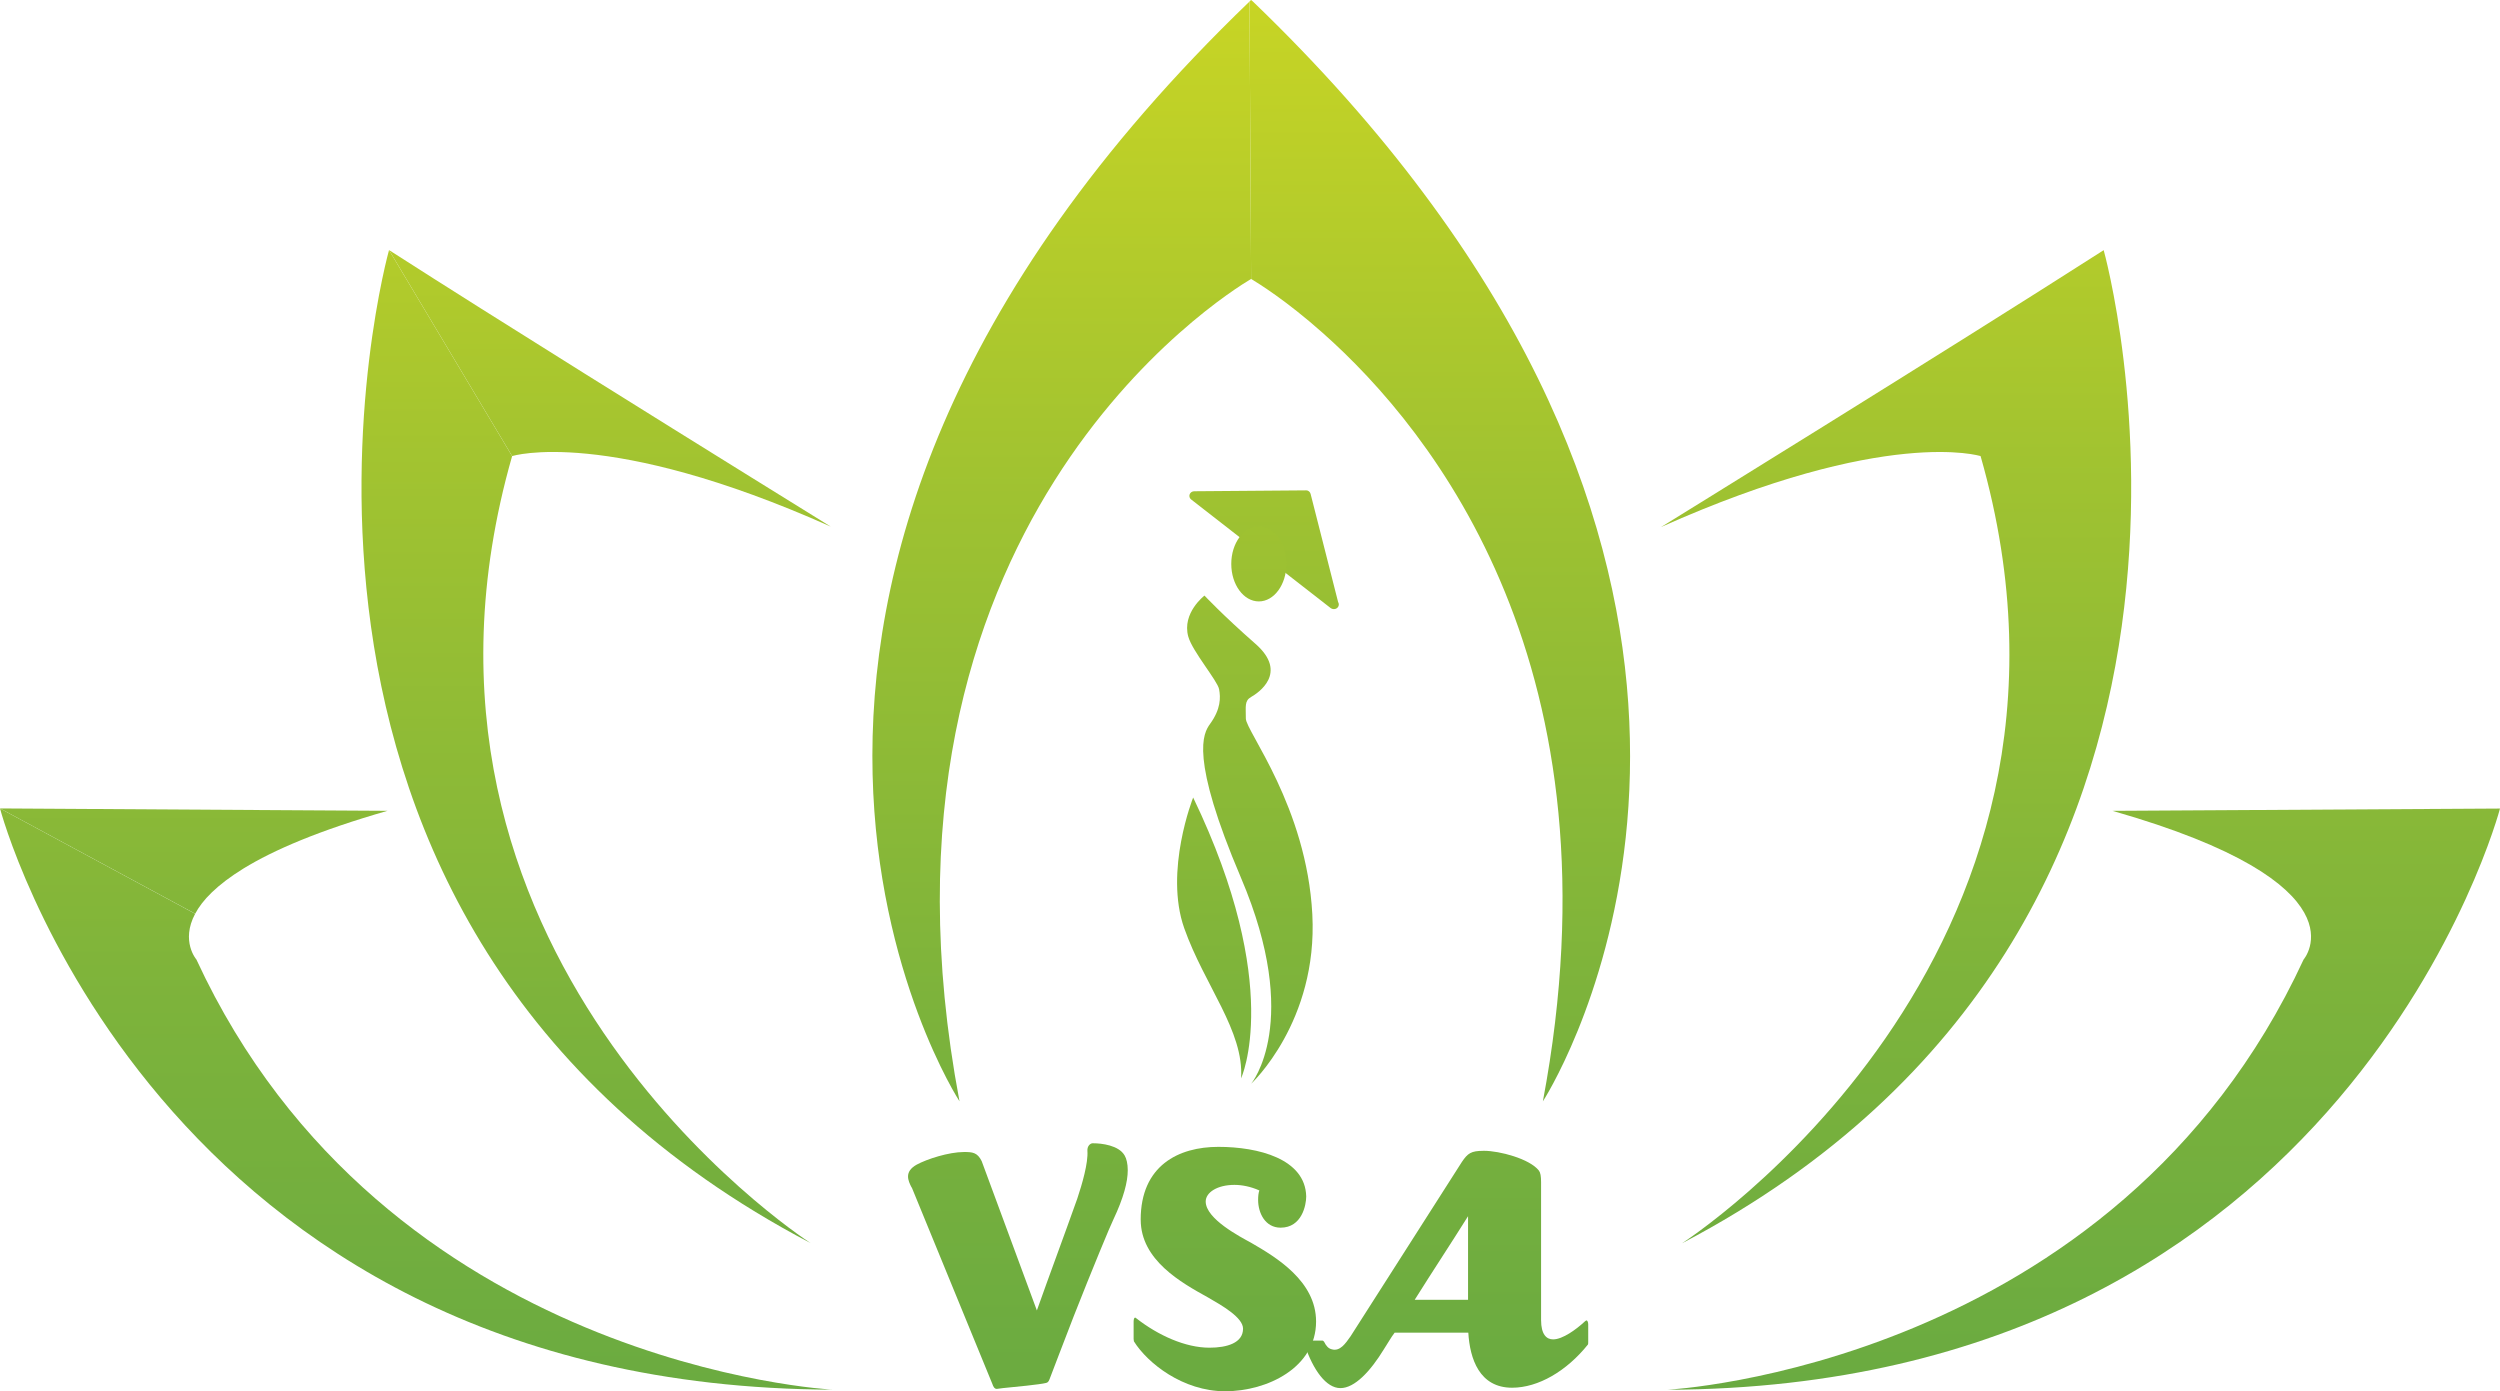
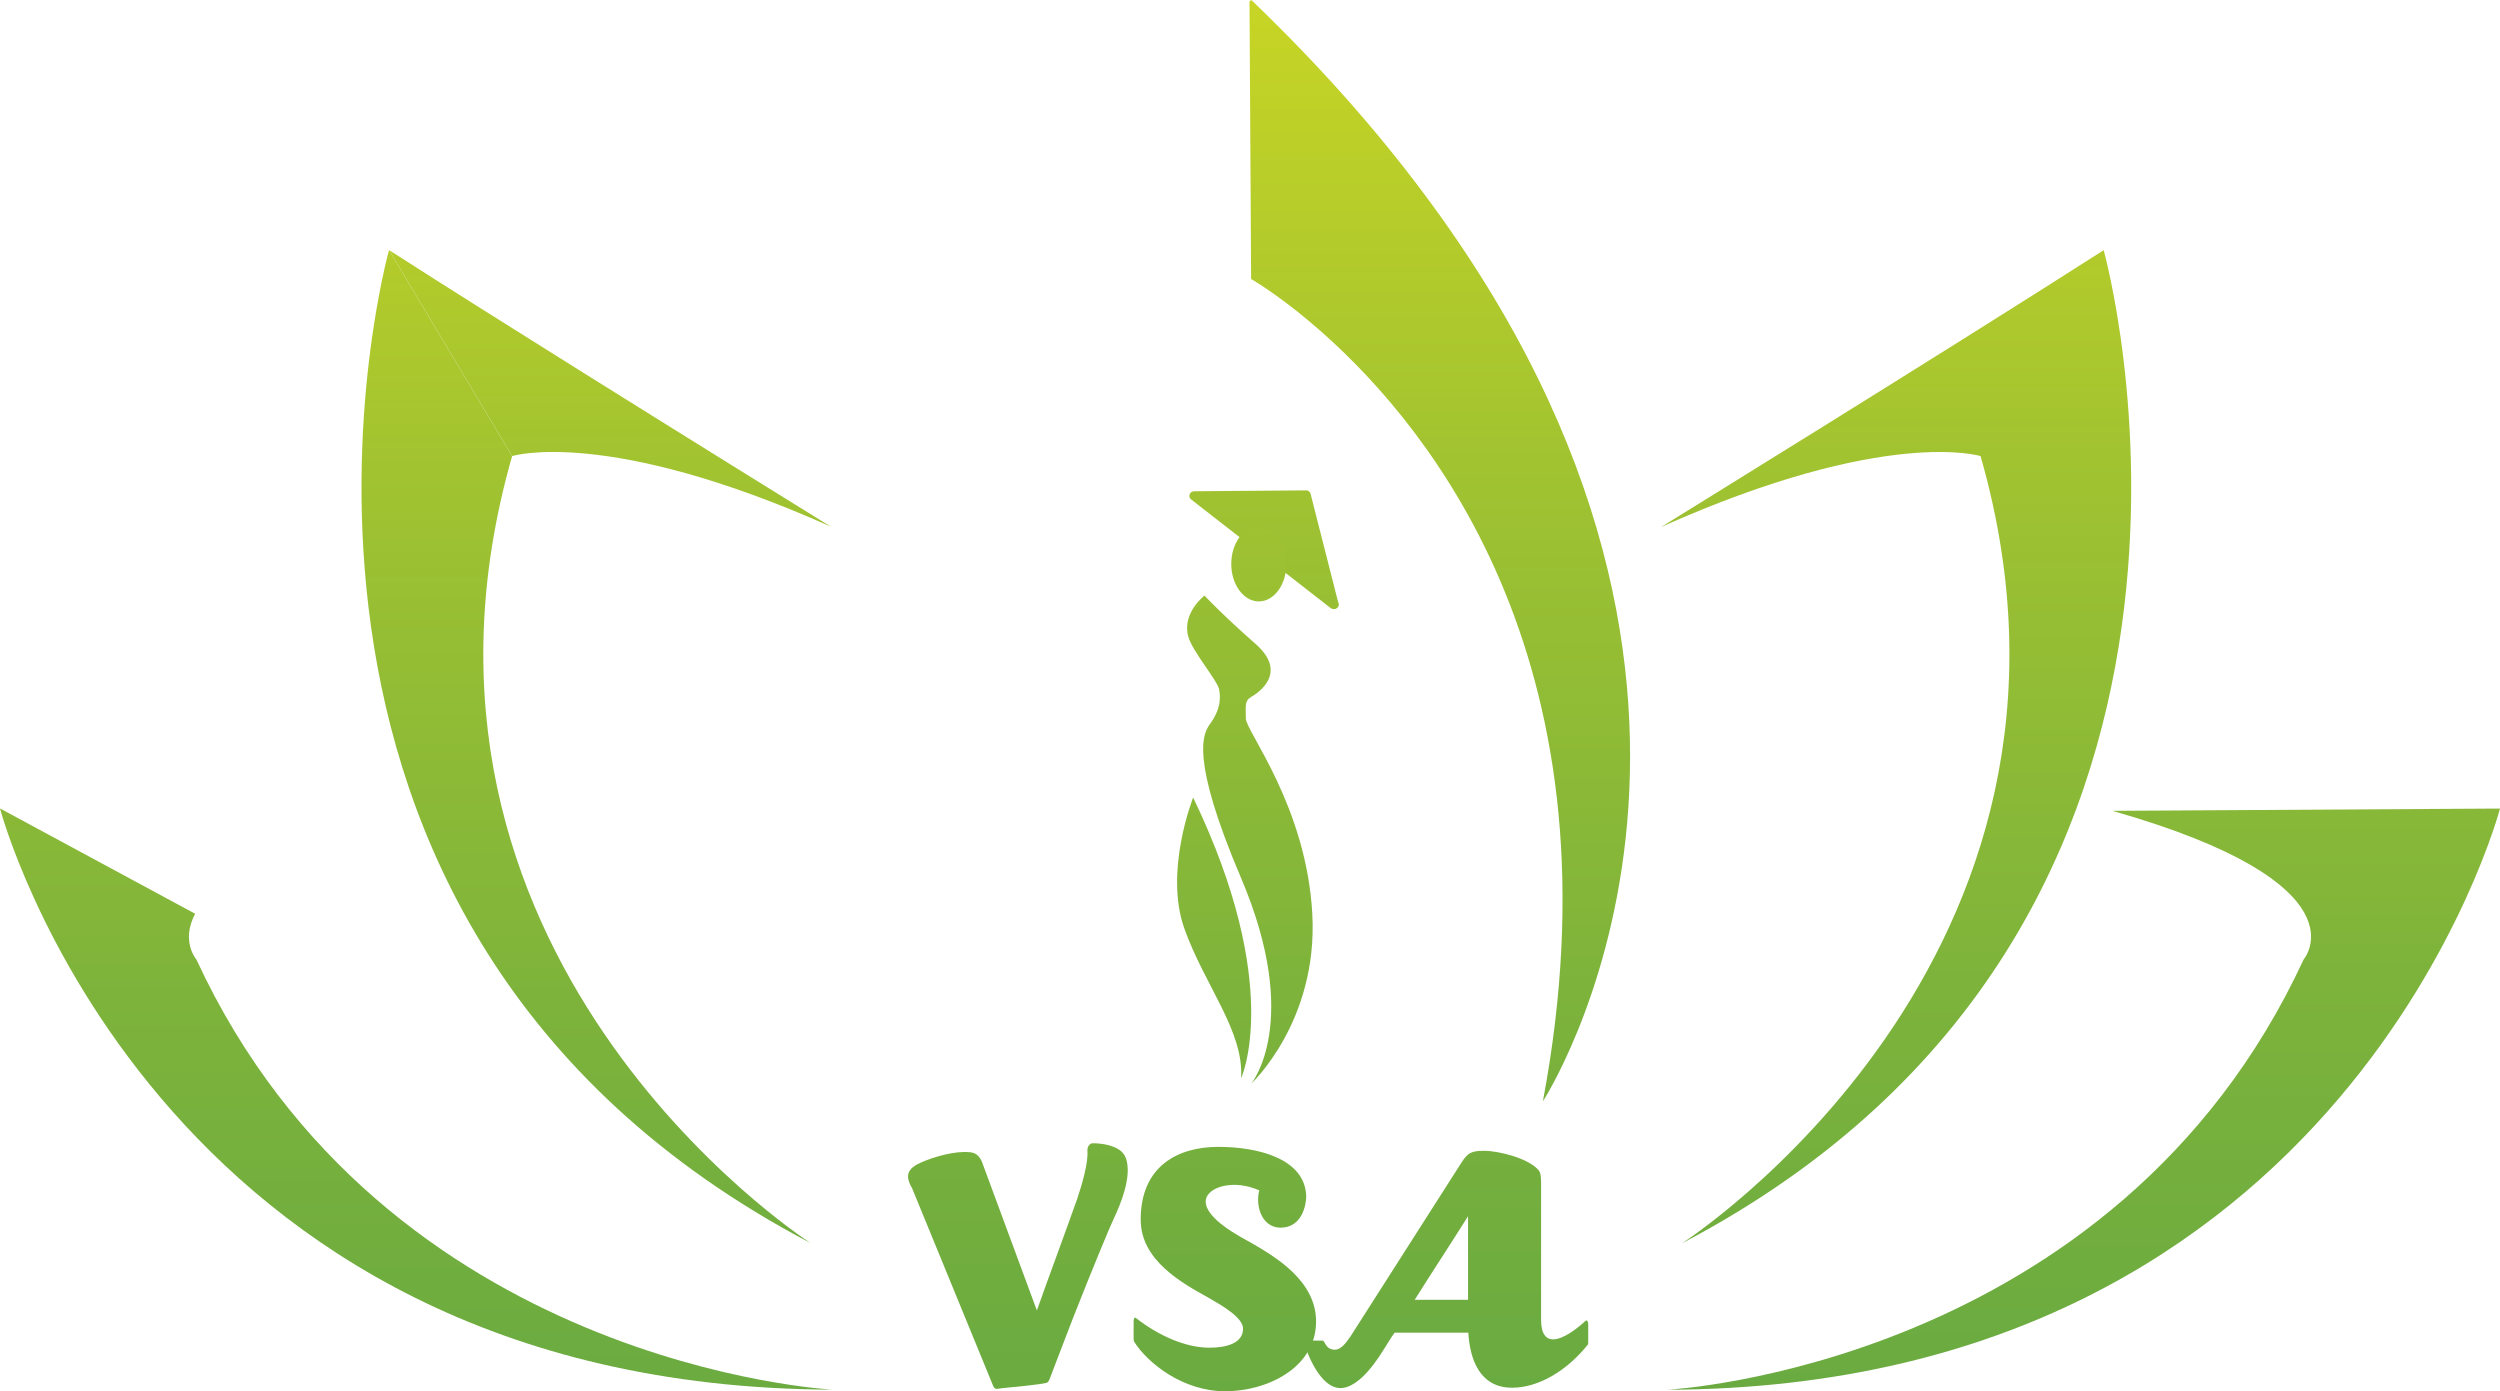
<svg xmlns="http://www.w3.org/2000/svg" xmlns:xlink="http://www.w3.org/1999/xlink" id="Layer_2" data-name="Layer 2" viewBox="0 0 838.97 466.89">
  <defs>
    <style>
      .cls-1 {
        fill: url(#linear-gradient-2);
      }

      .cls-2 {
        clip-path: url(#clippath-11);
      }

      .cls-3 {
        fill: url(#linear-gradient-15);
      }

      .cls-4 {
        fill: url(#linear-gradient-14);
      }

      .cls-5 {
        fill: url(#linear-gradient-6);
      }

      .cls-6 {
        clip-path: url(#clippath-2);
      }

      .cls-7 {
        clip-path: url(#clippath-13);
      }

      .cls-8 {
        clip-path: url(#clippath-6);
      }

      .cls-9 {
        fill: url(#linear-gradient-11);
      }

      .cls-10 {
        clip-path: url(#clippath-7);
      }

      .cls-11 {
        clip-path: url(#clippath-1);
      }

      .cls-12 {
        clip-path: url(#clippath-4);
      }

      .cls-13 {
        fill: url(#linear-gradient-10);
      }

      .cls-14 {
        clip-path: url(#clippath-12);
      }

      .cls-15 {
        fill: url(#linear-gradient-5);
      }

      .cls-16 {
        clip-path: url(#clippath-9);
      }

      .cls-17 {
        clip-path: url(#clippath);
      }

      .cls-18 {
        fill: none;
      }

      .cls-19 {
        clip-path: url(#clippath-3);
      }

      .cls-20 {
        fill: url(#linear-gradient-7);
      }

      .cls-21 {
        clip-path: url(#clippath-8);
      }

      .cls-22 {
        fill: url(#linear-gradient-9);
      }

      .cls-23 {
        clip-path: url(#clippath-14);
      }

      .cls-24 {
        fill: url(#linear-gradient-3);
      }

      .cls-25 {
        clip-path: url(#clippath-5);
      }

      .cls-26 {
        fill: url(#linear-gradient);
      }

      .cls-27 {
        clip-path: url(#clippath-10);
      }

      .cls-28 {
        fill: url(#linear-gradient-4);
      }

      .cls-29 {
        fill: url(#linear-gradient-8);
      }

      .cls-30 {
        fill: url(#linear-gradient-12);
      }

      .cls-31 {
        fill: url(#linear-gradient-13);
      }
    </style>
    <clipPath id="clippath">
      <path class="cls-18" d="M322,369.6c-36.38-192.76,88.73-270.56,97.86-276l-.54-93.09c-207.54,199.64-97.32,369.08-97.32,369.08" />
    </clipPath>
    <linearGradient id="linear-gradient" x1="-208.42" y1="653.78" x2="-207.42" y2="653.78" gradientTransform="translate(420075.54 -133251.24) rotate(-90) scale(642.05 -642.05)" gradientUnits="userSpaceOnUse">
      <stop offset="0" stop-color="#62a744" />
      <stop offset=".14" stop-color="#69aa41" />
      <stop offset=".36" stop-color="#7db33b" />
      <stop offset=".62" stop-color="#9fc231" />
      <stop offset=".91" stop-color="#cdd723" />
      <stop offset="1" stop-color="#dddf1f" />
    </linearGradient>
    <clipPath id="clippath-1">
      <path class="cls-18" d="M272,417.15c-3.9-2.52-147.81-97.44-100.14-264.08l-41.31-69.14s-63.28,225.76,141.44,333.22" />
    </clipPath>
    <linearGradient id="linear-gradient-2" x1="-208.42" y1="653.76" x2="-207.42" y2="653.76" gradientTransform="translate(419914.88 -133249.27) rotate(-90) scale(642.05 -642.05)" xlink:href="#linear-gradient" />
    <clipPath id="clippath-2">
      <path class="cls-18" d="M279.46,466.36s-150.27-7.68-213.55-144.36c0,0-5.34-6.13-.42-15.35L0,271.3s50.97,194.31,279.46,195.05" />
    </clipPath>
    <linearGradient id="linear-gradient-3" x1="-208.42" y1="653.72" x2="-207.42" y2="653.72" gradientTransform="translate(419858.35 -133249.09) rotate(-90) scale(642.05 -642.05)" xlink:href="#linear-gradient" />
    <clipPath id="clippath-3">
      <path class="cls-18" d="M557.43,176.87c75.59-33.79,107.23-23.81,107.23-23.81,48.34,168.95-100.2,264.17-100.2,264.17,204.8-107.51,141.51-333.28,141.51-333.28-52.74,33.79-148.54,92.92-148.54,92.92" />
    </clipPath>
    <linearGradient id="linear-gradient-4" x1="-208.42" y1="653.68" x2="-207.42" y2="653.68" gradientTransform="translate(420356.02 -133255.21) rotate(-90) scale(642.05 -642.05)" xlink:href="#linear-gradient" />
    <clipPath id="clippath-4">
      <path class="cls-18" d="M708.89,272.1c86.14,24.57,64.16,49.92,64.16,49.92-63.29,136.69-213.59,144.37-213.59,144.37,228.53-.77,279.51-195.05,279.51-195.05l-130.08,.77Z" />
    </clipPath>
    <linearGradient id="linear-gradient-5" x1="-208.42" y1="653.72" x2="-207.42" y2="653.72" gradientTransform="translate(420417.88 -133256.3) rotate(-90) scale(642.05 -642.05)" xlink:href="#linear-gradient" />
    <clipPath id="clippath-5">
      <path class="cls-18" d="M364.92,386.2c.31,3.99-1.76,11.17-3.41,16.08-4.34,12.23-9.21,25.26-13.55,37.49l-18.52-50.11c-1.45-2.93-3.1-3.06-5.9-3.06-5.17,0-12.52,2.39-15.93,4.25-4.24,2.39-2.9,5.32-1.66,7.71v-.13c8.89,21.67,18.21,44.4,27.1,66.07,.21,.66,.62,1.6,1.45,1.6l2.07-.27c4.14-.4,12.41-1.2,14.48-1.73,.52-.13,.83-.4,1.14-1.2l.31-.8c.83-2.13,4.14-10.9,7.86-20.47,5.9-15.02,12.52-30.97,13.24-32.3,3.52-7.44,4.86-12.76,4.86-16.62,0-2.13-.41-3.86-1.03-4.92-1.96-3.46-7.76-4.12-10.55-4.12-.05,0-.1-.01-.16-.01-.82,0-1.9,.92-1.8,2.54" />
    </clipPath>
    <linearGradient id="linear-gradient-6" x1="-208.42" y1="653.72" x2="-207.42" y2="653.72" gradientTransform="translate(420061.17 -133249.75) rotate(-90) scale(642.05 -642.05)" xlink:href="#linear-gradient" />
    <clipPath id="clippath-6">
      <path class="cls-18" d="M382.81,409.33c0,13.56,13.65,21.14,22.55,26.06,4.86,2.79,11.79,6.78,11.79,10.5,0,4.79-5.38,6.38-11.28,6.38-8.07,0-17.17-4.12-24.51-9.84-.21-.13-.31-.27-.41-.27-.31,0-.52,.53-.52,1.33v5.85l.1,.8c4.55,7.31,16.45,16.75,30.62,16.75s30.51-7.98,30.51-23.4c0-13.56-13.34-21.54-21.83-26.45-3.62-1.99-15.21-7.98-15.21-13.83,0-3.06,3.93-5.58,9.62-5.58,2.48,0,5.38,.53,8.38,1.86-.31,.93-.41,1.99-.41,3.19,0,4.39,2.38,9.31,7.55,9.31,7.14,0,8.59-7.58,8.59-10.5-.31-12.63-16.14-16.62-29.48-16.62s-26.07,6.25-26.07,24.46" />
    </clipPath>
    <linearGradient id="linear-gradient-7" x1="-208.42" y1="653.72" x2="-207.42" y2="653.72" gradientTransform="translate(420129.39 -133253.28) rotate(-90) scale(642.05 -642.05)" xlink:href="#linear-gradient" />
    <clipPath id="clippath-7">
      <path class="cls-18" d="M492.66,408.14v28.05h-17.9c6-9.57,11.9-18.48,17.9-28.05m5.07-21.93c-4.03,0-5.17,.8-7.14,3.72-9.41,14.76-27.83,43.6-37.34,58.49-1.76,2.53-3.62,5.18-6.31,4.39-1.14-.27-1.86-1.06-2.59-2.53-.21-.27-.41-.4-.52-.4h-5.59c-.52,0-.62,.8-.41,1.46,2.9,8.51,7.24,14.49,12,14.49s10.03-5.58,14.58-13.03c1.24-1.86,2.38-3.99,3.62-5.58h24.72c.52,8.77,3.72,18.48,14.69,18.48,8.79,0,18.31-5.58,25.45-14.49,.1-.13,.1-.66,.1-.93v-5.85c0-.8-.31-1.33-.62-1.33l-.41,.27c-3,2.79-7.55,6.11-10.76,6.11-2.17,0-4.03-1.59-4.03-6.51v-46.26c0-1.99-.21-3.19-.72-3.86-3.13-4.02-13.35-6.65-18.36-6.65-.12,0-.25,0-.36,0" />
    </clipPath>
    <linearGradient id="linear-gradient-8" x1="-208.42" y1="653.72" x2="-207.42" y2="653.72" gradientTransform="translate(420203.98 -133254.04) rotate(-90) scale(642.05 -642.05)" xlink:href="#linear-gradient" />
    <clipPath id="clippath-8">
      <path class="cls-18" d="M397.42,311.51c6.8,19.21,20.11,34.5,19.07,50.36,0,0,14.39-30.89-16.08-94.23,0,0-9.79,24.66-2.99,43.87" />
    </clipPath>
    <linearGradient id="linear-gradient-9" x1="-208.42" y1="653.71" x2="-207.42" y2="653.71" gradientTransform="translate(420126.57 -133251.53) rotate(-90) scale(642.05 -642.05)" xlink:href="#linear-gradient" />
    <clipPath id="clippath-9">
      <path class="cls-18" d="M398.77,213.63c1.36,4.93,9.79,14.79,10.34,17.65,.54,2.86,.57,6.69-3.01,11.63-2.29,3.16-6.97,10.96,10.38,51.72,20.61,48.41,3.4,69.05,3.4,69.05,0,0,22.43-20.77,20.52-56.85-1.91-36.08-22.31-61.52-22.31-65.68s-.5-5.97,1.79-7.27c2.29-1.3,12.57-8.04,1.47-17.79-11.1-9.74-17.14-16.22-17.14-16.22,0,0-7.63,5.83-5.44,13.76" />
    </clipPath>
    <linearGradient id="linear-gradient-10" x1="-208.42" y1="653.72" x2="-207.42" y2="653.72" gradientTransform="translate(420138.1 -133253.24) rotate(-90) scale(642.05 -642.05)" xlink:href="#linear-gradient" />
    <clipPath id="clippath-10">
      <path class="cls-18" d="M438.22,164.56l-37.46,.3c-.69,0-1.3,.42-1.53,1.04-.23,.62-.03,1.31,.51,1.72l46.81,36.44c.3,.23,.66,.35,1.03,.35,.03,0,.06,0,.08,0,.9,0,1.63-.7,1.63-1.56,0-.3-.09-.58-.24-.82l-9.23-36.29c-.17-.66-.76-1.19-1.48-1.19-.04,0-.08,0-.12,0" />
    </clipPath>
    <linearGradient id="linear-gradient-11" x1="-208.41" y1="653.72" x2="-207.42" y2="653.72" gradientTransform="translate(420144.42 -133248.43) rotate(-90) scale(642.05 -642.05)" xlink:href="#linear-gradient" />
    <clipPath id="clippath-11">
      <path class="cls-18" d="M413.2,189.24c0,6.95,4.14,12.59,9.25,12.59s9.25-5.64,9.25-12.59-4.15-12.59-9.25-12.59-9.25,5.64-9.25,12.59" />
    </clipPath>
    <linearGradient id="linear-gradient-12" x1="-208.42" y1="653.72" x2="-207.41" y2="653.72" gradientTransform="translate(420144.97 -133240.58) rotate(-90) scale(642.05 -642.05)" xlink:href="#linear-gradient" />
    <clipPath id="clippath-12">
      <path class="cls-18" d="M419.56,.29l-.24,.23,.54,93.09c2.28,1.37,11.71,7.16,24.01,18.1,37.28,33.05,101.22,112.96,73.9,257.89,0,0,87.53-134.45-40.16-304.93-15.61-20.91-34.46-42.33-57.15-64.16-.18-.17-.36-.34-.6-.52-.12,.06-.18,.17-.3,.29" />
    </clipPath>
    <linearGradient id="linear-gradient-13" x1="-208.42" y1="653.67" x2="-207.42" y2="653.67" gradientTransform="translate(420202.57 -133254.1) rotate(-90) scale(642.05 -642.05)" xlink:href="#linear-gradient" />
    <clipPath id="clippath-13">
      <path class="cls-18" d="M171.86,153.06s31.58-9.97,106.92,23.66c-3.6-2.23-41.96-25.95-82.55-51.33-23.17-14.49-47.13-29.56-65.68-41.47l41.31,69.14Z" />
    </clipPath>
    <linearGradient id="linear-gradient-14" x1="-208.42" y1="653.72" x2="-207.41" y2="653.72" gradientTransform="translate(419924 -133248.16) rotate(-90) scale(642.05 -642.05)" xlink:href="#linear-gradient" />
    <clipPath id="clippath-14">
      <path class="cls-18" d="M65.5,306.64c2.34-4.47,7.2-9.62,16.21-15.18,10.09-6.19,25.34-12.77,48.33-19.36l-37.82-.23-92.21-.57,65.5,35.34Z" />
    </clipPath>
    <linearGradient id="linear-gradient-15" x1="-208.42" y1="653.72" x2="-207.42" y2="653.72" gradientTransform="translate(419783.31 -133249.77) rotate(-90) scale(642.05 -642.05)" xlink:href="#linear-gradient" />
  </defs>
  <g id="Layer_1-2" data-name="Layer 1">
    <g class="cls-17">
-       <rect class="cls-26" x="209.49" y="-.77" width="212.67" height="371.65" transform="translate(-2.28 3.95) rotate(-.71)" />
-     </g>
+       </g>
    <g class="cls-11">
      <rect class="cls-1" x="65.21" y="82.66" width="208.86" height="335.75" transform="translate(-3.11 2.13) rotate(-.71)" />
    </g>
    <g class="cls-6">
      <rect class="cls-24" x="-1.2" y="269.57" width="281.87" height="198.52" transform="translate(-4.58 1.77) rotate(-.71)" />
    </g>
    <g class="cls-19">
      <rect class="cls-28" x="555.36" y="82.64" width="215.96" height="335.9" transform="translate(-3.07 8.29) rotate(-.71)" />
    </g>
    <g class="cls-12">
      <rect class="cls-15" x="558.26" y="269.6" width="281.92" height="198.52" transform="translate(-4.54 8.74) rotate(-.71)" />
    </g>
    <g class="cls-25">
      <rect class="cls-5" x="302.86" y="383.2" width="76.12" height="83.36" transform="translate(-5.27 4.28) rotate(-.71)" />
    </g>
    <g class="cls-8">
      <rect class="cls-20" x="379.92" y="384.49" width="62.25" height="82.78" transform="translate(-5.27 5.15) rotate(-.71)" />
    </g>
    <g class="cls-10">
      <rect class="cls-29" x="437.14" y="385.61" width="96.36" height="80.81" transform="translate(-5.27 6.08) rotate(-.71)" />
    </g>
    <g class="cls-21">
      <rect class="cls-22" x="390.03" y="267.39" width="41.43" height="94.73" transform="translate(-3.89 5.14) rotate(-.71)" />
    </g>
    <g class="cls-16">
      <rect class="cls-13" x="395.57" y="199.6" width="47.76" height="164.37" transform="translate(-3.48 5.25) rotate(-.71)" />
    </g>
    <g class="cls-27">
      <rect class="cls-9" x="398.75" y="164.25" width="50.79" height="40.49" transform="translate(-2.27 5.3) rotate(-.71)" />
    </g>
    <g class="cls-2">
      <rect class="cls-30" x="413.04" y="176.54" width="18.82" height="25.41" transform="translate(-2.33 5.29) rotate(-.72)" />
    </g>
    <g class="cls-14">
      <rect class="cls-31" x="417.03" y="-1.14" width="190.58" height="371.89" transform="translate(-2.26 6.4) rotate(-.71)" />
    </g>
    <g class="cls-7">
      <rect class="cls-4" x="129.98" y="83" width="149.37" height="94.64" transform="translate(-1.61 2.56) rotate(-.71)" />
    </g>
    <g class="cls-23">
-       <rect class="cls-3" x="-.22" y="270.49" width="130.47" height="36.96" transform="translate(-3.59 .83) rotate(-.71)" />
-     </g>
+       </g>
  </g>
</svg>